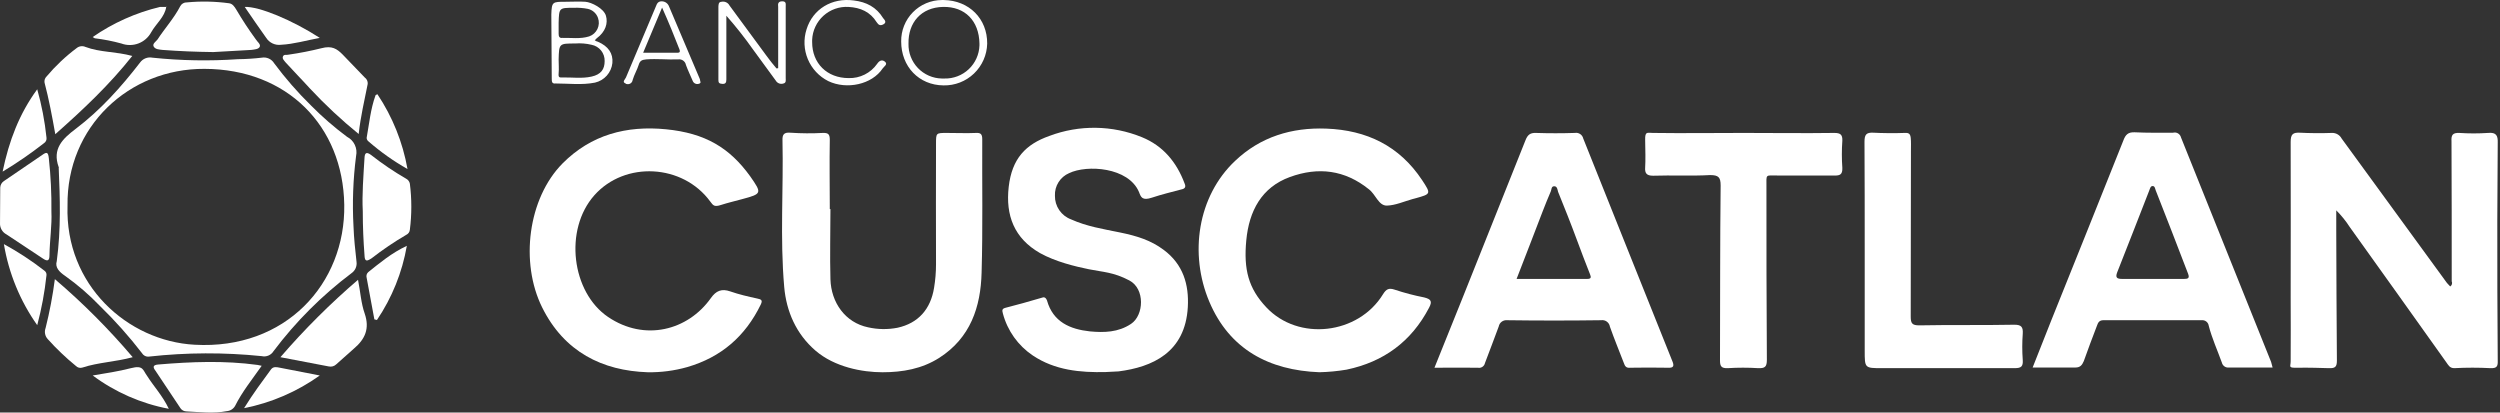
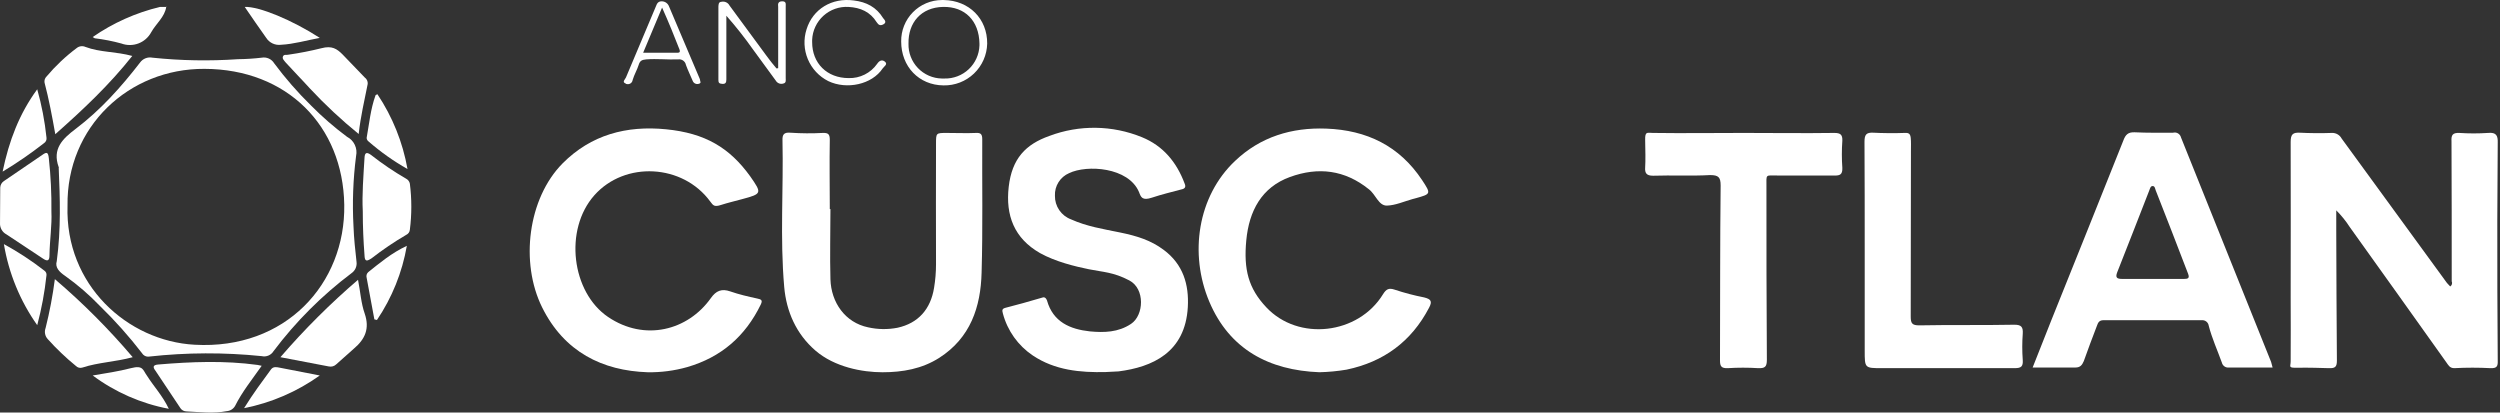
<svg xmlns="http://www.w3.org/2000/svg" width="606" height="100" viewBox="0 0 606 100" fill="none">
  <rect x="0" y="0" width="606" height="100" fill="#333333" stroke="none" />
  <path d="M566.308 50.986V55.677C566.36 66.257 566.36 76.838 566.464 87.419C566.464 88.982 565.995 89.295 564.483 89.243C562.972 89.191 559.428 89.087 556.978 89.139C554.528 89.191 555.258 88.93 555.258 87.575C555.31 82.363 555.258 77.255 555.258 72.043C555.258 59.482 555.31 46.972 555.258 34.411C555.258 32.535 555.779 32.066 557.603 32.17C559.428 32.274 562.659 32.326 565.213 32.222C565.701 32.195 566.185 32.309 566.61 32.549C567.035 32.789 567.382 33.146 567.611 33.577L593.15 68.603L593.932 69.437C594.134 69.308 594.282 69.11 594.349 68.88C594.416 68.65 594.398 68.403 594.297 68.186C594.297 56.928 594.297 45.565 594.245 34.255C594.141 32.691 594.558 32.17 596.121 32.222C598.447 32.378 600.78 32.378 603.106 32.222C605.138 32.014 605.503 32.952 605.451 34.568C605.451 40.822 605.347 47.129 605.347 53.331C605.347 64.694 605.347 76.056 605.451 87.419C605.503 88.774 605.243 89.295 603.731 89.243C600.797 89.087 597.857 89.087 594.922 89.243C593.776 89.243 593.463 88.461 592.994 87.836C585.228 76.942 577.41 65.945 569.591 55.051C568.646 53.582 567.545 52.219 566.308 50.986Z" fill="white" />
  <path d="M550.879 89.087H540.298C539.914 89.135 539.525 89.04 539.207 88.818C538.889 88.597 538.665 88.265 538.578 87.888C537.483 84.865 536.18 81.998 535.399 78.975C535.346 78.569 535.137 78.199 534.815 77.946C534.494 77.693 534.086 77.576 533.678 77.62H509.859C508.869 77.62 508.556 78.193 508.295 78.975C507.201 81.842 506.106 84.708 505.116 87.523C504.699 88.513 504.23 89.087 503.083 89.087H492.711L497.246 77.62C503.083 63.078 508.921 48.588 514.706 34.046C515.227 32.639 515.853 32.013 517.417 32.066C520.544 32.222 523.619 32.17 526.746 32.17C526.948 32.115 527.159 32.102 527.366 32.13C527.574 32.159 527.773 32.228 527.953 32.335C528.133 32.442 528.289 32.584 528.413 32.753C528.537 32.921 528.626 33.113 528.675 33.316L550.514 87.731C550.67 88.2 550.722 88.617 550.879 89.087ZM521.638 67.612H529.405C530.343 67.612 530.812 67.456 530.395 66.362C527.789 59.586 525.183 52.81 522.524 46.086C522.368 45.617 522.316 45.096 521.795 45.096C521.274 45.096 521.169 45.721 521.013 46.086C518.407 52.81 515.801 59.429 513.195 66.049C512.726 67.3 513.143 67.612 514.446 67.612H521.638Z" fill="white" />
-   <path d="M347.711 89.138L354.591 72.043L369.758 34.046C370.28 32.691 370.905 32.169 372.312 32.222C375.492 32.326 378.619 32.326 381.746 32.222C382.194 32.144 382.655 32.241 383.034 32.493C383.412 32.745 383.679 33.133 383.779 33.577C390.92 51.559 398.165 69.436 405.305 87.366C405.879 88.669 405.774 89.243 404.211 89.138C401.188 89.086 398.165 89.086 395.194 89.138C394.203 89.243 393.891 88.826 393.578 87.888C392.483 85.021 391.285 82.154 390.242 79.183C390.165 78.693 389.897 78.253 389.497 77.96C389.096 77.667 388.596 77.545 388.105 77.62C380.495 77.724 372.938 77.724 365.328 77.62C364.862 77.572 364.394 77.701 364.018 77.981C363.642 78.26 363.384 78.671 363.295 79.131C362.253 82.05 361.054 85.021 359.96 87.992C359.922 88.18 359.848 88.359 359.741 88.519C359.635 88.678 359.497 88.816 359.338 88.922C359.178 89.029 358.998 89.103 358.81 89.14C358.622 89.177 358.428 89.176 358.239 89.138C354.904 89.086 351.464 89.138 347.711 89.138ZM367.621 67.612H384.717C385.76 67.612 385.708 67.195 385.395 66.413C384.3 63.703 383.31 60.993 382.268 58.23C380.808 54.269 379.244 50.36 377.681 46.503C377.524 45.93 377.472 45.148 376.743 45.148C376.013 45.148 376.117 45.93 375.909 46.399C375.179 48.067 374.554 49.682 373.876 51.402C371.843 56.667 369.81 62.035 367.621 67.612Z" fill="white" />
  <path d="M268.069 90.181C261.867 90.338 255.716 89.764 250.348 86.168C246.78 83.771 244.205 80.159 243.103 76.004C242.842 75.118 242.947 74.806 243.78 74.597C246.699 73.867 249.566 73.034 252.433 72.2C253.058 71.939 253.475 72.043 253.788 72.825C255.247 78.037 259.365 79.809 264.212 80.331C267.6 80.643 271.04 80.591 274.167 78.506C277.295 76.421 277.607 70.01 273.75 67.978C269.893 65.945 267.287 65.945 263.951 65.267C260.616 64.59 255.873 63.443 252.12 61.358C245.813 57.762 243.728 52.185 244.51 45.305C245.292 38.425 248.628 34.985 254.361 32.952C261.62 30.214 269.646 30.326 276.826 33.265C281.933 35.35 285.217 39.311 287.146 44.471C287.563 45.409 287.146 45.774 286.312 45.93C283.966 46.556 281.569 47.129 279.223 47.911C276.878 48.693 276.565 47.807 276.096 46.556C273.542 40.51 263.482 39.884 259.156 41.969C258.095 42.423 257.197 43.191 256.582 44.169C255.968 45.146 255.665 46.288 255.716 47.442C255.693 48.685 256.056 49.904 256.757 50.932C257.457 51.959 258.46 52.743 259.625 53.175C263.43 54.895 267.444 55.521 271.509 56.355C275.575 57.188 278.963 58.231 282.09 60.576C286.781 64.069 288.24 68.968 287.927 74.441C287.302 85.49 279.275 88.983 271.144 90.025L268.069 90.181Z" fill="white" />
  <path d="M201.299 50.675C201.299 56.304 201.142 61.985 201.299 67.667C201.455 73.348 204.895 78.195 210.42 79.342C212.767 79.871 215.199 79.907 217.561 79.446C222.564 78.352 225.587 74.964 226.421 69.751C226.735 67.856 226.892 65.939 226.89 64.018C226.838 54.271 226.89 44.525 226.89 34.83C226.89 32.224 226.89 32.224 229.496 32.224C232.102 32.224 234.239 32.328 236.637 32.224C237.732 32.172 238.096 32.537 238.096 33.736C238.044 44.473 238.253 55.314 237.94 66.051C237.732 74.442 235.23 81.896 227.672 86.743C223.502 89.401 218.811 90.235 213.912 90.235C209.013 90.235 202.289 88.984 197.65 84.971C193.011 80.958 190.614 75.537 190.092 69.543C189.05 57.712 189.936 45.88 189.675 34.048C189.623 32.641 189.988 32.016 191.656 32.172C194.241 32.346 196.835 32.363 199.422 32.224C200.777 32.172 201.142 32.537 201.142 33.892C201.038 39.469 201.142 45.098 201.142 50.675H201.299Z" fill="white" />
  <path d="M319.823 90.23C307.627 89.761 298.037 84.705 293.137 73.134C288.238 61.563 290.27 47.595 299.392 38.995C305.542 33.157 313.1 30.864 321.491 31.176C331.29 31.541 339.213 35.346 344.737 43.686C346.927 47.021 346.874 47.021 343.122 48.064L342.34 48.272C340.307 48.846 338.222 49.784 336.19 49.836C334.157 49.888 333.479 47.126 331.811 45.875C325.974 41.184 319.563 40.402 312.683 42.904C305.803 45.406 302.78 51.139 302.102 58.227C301.424 65.316 302.623 69.903 306.949 74.489C314.715 82.777 329.257 81.109 335.251 71.31C336.033 70.059 336.659 69.746 338.066 70.215C340.404 70.993 342.789 71.62 345.207 72.092C346.874 72.509 347.239 73.03 346.405 74.594C342.131 82.777 335.408 87.728 326.391 89.605C324.219 89.97 322.025 90.179 319.823 90.23Z" fill="white" />
  <path d="M156.995 90.233C146.05 89.868 136.772 85.334 131.404 74.492C126.035 63.651 127.964 48.119 136.355 39.623C143.287 32.639 151.887 30.398 161.426 31.336C170.964 32.274 176.854 35.818 181.857 42.75C184.724 46.868 184.724 46.972 179.877 48.275C178.157 48.744 176.384 49.161 174.769 49.682C173.153 50.204 172.892 49.839 172.163 48.849C165.491 39.727 151.47 38.998 144.069 47.337C136.668 55.676 138.544 70.844 147.405 76.838C156.266 82.832 166.742 80.121 172.319 72.251C173.57 70.479 174.925 69.906 177.01 70.635C179.095 71.365 181.336 71.886 183.525 72.355C184.62 72.564 184.88 72.824 184.411 73.815C180.658 81.529 174.821 86.585 166.586 88.982C163.467 89.865 160.236 90.286 156.995 90.233Z" fill="white" />
  <path d="M422.66 32.222C430.009 32.222 437.306 32.326 444.655 32.222C446.115 32.222 446.636 32.639 446.584 34.098C446.428 36.302 446.428 38.514 446.584 40.718C446.636 42.281 446.011 42.594 444.655 42.542H430.843C427.872 42.542 428.185 42.125 428.185 45.252C428.185 59.273 428.185 73.189 428.289 87.21C428.289 88.93 427.82 89.295 426.204 89.243C423.74 89.087 421.268 89.087 418.803 89.243C417.239 89.295 416.927 88.774 416.927 87.367C416.979 73.189 416.927 59.117 417.083 44.992C417.083 43.011 416.614 42.438 414.529 42.438C409.89 42.698 405.304 42.438 400.717 42.594C399.101 42.594 398.684 41.969 398.788 40.561C398.893 39.154 398.841 36.131 398.788 33.942C398.736 31.753 399.31 32.222 400.665 32.222C407.962 32.326 415.259 32.222 422.66 32.222Z" fill="white" />
  <path d="M452.005 60.834C452.005 52.026 452.005 43.217 451.953 34.408C451.953 32.688 452.318 32.063 454.142 32.167C455.966 32.272 459.25 32.324 461.752 32.219C462.742 32.167 463.055 32.48 463.159 33.418C463.264 34.356 463.211 35.503 463.211 36.598C463.211 50.01 463.194 63.406 463.159 76.783C463.159 78.399 463.524 78.868 465.244 78.868C472.958 78.712 480.568 78.868 488.282 78.712C490.002 78.712 490.419 79.285 490.315 80.901C490.158 83.018 490.158 85.143 490.315 87.26C490.419 88.823 489.95 89.24 488.386 89.24H456.175C452.005 89.24 452.005 89.24 452.005 85.019V60.886V60.834Z" fill="white" />
  <path d="M13.762 63.289C14.805 55.471 14.544 48.07 14.231 40.668C14.231 40.564 14.335 40.512 14.231 40.512C12.615 36.082 15.169 33.632 18.349 31.234C24.343 26.7 29.346 21.123 33.933 15.181C34.266 14.709 34.729 14.344 35.266 14.131C35.803 13.918 36.39 13.866 36.956 13.982C43.847 14.703 50.788 14.825 57.701 14.347C59.617 14.328 61.531 14.206 63.434 13.982C64.016 13.875 64.617 13.947 65.156 14.189C65.696 14.431 66.15 14.832 66.457 15.337C69.159 18.968 72.139 22.383 75.37 25.553C78.09 28.31 81.017 30.854 84.126 33.163C84.95 33.588 85.61 34.273 86.006 35.112C86.402 35.95 86.51 36.895 86.315 37.802C85.585 43.469 85.376 49.192 85.69 54.898C85.794 57.764 86.107 60.683 86.419 63.445C86.496 63.972 86.424 64.509 86.212 64.997C86 65.485 85.657 65.904 85.221 66.208C78.059 71.597 71.69 77.966 66.301 85.128C66.009 85.603 65.575 85.975 65.061 86.19C64.546 86.405 63.977 86.453 63.434 86.327C54.369 85.397 45.232 85.432 36.174 86.431C35.843 86.483 35.503 86.436 35.197 86.297C34.892 86.159 34.633 85.933 34.454 85.649C31.312 81.568 27.881 77.719 24.186 74.13C21.625 71.456 18.815 69.03 15.795 66.885C14.335 65.895 13.293 64.801 13.762 63.289ZM16.368 49.842C15.743 69.075 30.91 82.678 47.172 83.564C69.219 84.815 83.761 68.762 83.449 49.633C83.136 30.505 69.584 16.744 49.57 16.692C31.275 16.588 16.108 30.713 16.368 49.842Z" fill="white" />
  <path d="M12.462 51.295C12.619 54.579 12.045 58.228 11.993 61.876C11.993 63.231 11.524 63.44 10.377 62.658L1.569 56.82C1.069 56.56 0.656 56.16 0.379 55.67C0.101 55.18 -0.028 54.62 0.005 54.058C0.005 51.139 0.057 48.272 0.057 45.458C0.071 45.146 0.159 44.841 0.313 44.57C0.467 44.298 0.683 44.066 0.943 43.894L10.273 37.535C11.368 36.754 11.681 36.91 11.837 38.369C12.304 42.662 12.513 46.978 12.462 51.295Z" fill="white" />
  <path d="M63.435 88.67C61.09 92.005 58.692 94.976 56.972 98.416C56.761 98.775 56.465 99.076 56.111 99.294C55.757 99.512 55.354 99.64 54.939 99.667C51.708 100.293 48.424 99.876 45.088 99.719C44.818 99.701 44.555 99.622 44.32 99.486C44.085 99.351 43.884 99.163 43.733 98.938L37.687 89.868C36.957 88.93 37.114 88.461 38.365 88.357C46.391 87.679 54.418 87.367 62.445 88.461L63.435 88.67Z" fill="white" />
-   <path d="M51.711 12.621C47.541 12.569 43.528 12.412 39.41 12.1C38.628 11.996 37.69 11.996 37.273 11.318C36.856 10.64 37.742 10.119 38.159 9.598C39.931 6.888 42.172 4.438 43.684 1.519C43.834 1.224 44.067 0.978 44.353 0.812C44.64 0.645 44.969 0.565 45.3 0.581C48.702 0.259 52.129 0.329 55.516 0.789C56.349 0.894 56.819 1.571 57.288 2.353C58.73 4.811 60.295 7.194 61.979 9.494C62.343 10.119 63.23 10.693 62.969 11.318C62.708 11.943 61.666 11.996 60.884 12.1L51.711 12.621Z" fill="white" />
  <path d="M13.299 67.664C20.087 73.453 26.396 79.78 32.167 86.584C27.945 87.731 23.827 87.835 20.022 89.086C19.734 89.187 19.422 89.201 19.126 89.127C18.829 89.053 18.561 88.894 18.354 88.669C15.934 86.692 13.668 84.531 11.579 82.206C11.247 81.848 11.022 81.405 10.93 80.925C10.838 80.446 10.882 79.951 11.057 79.496C12.035 75.599 12.783 71.648 13.299 67.664Z" fill="white" />
  <path d="M32.062 13.56C26.537 20.544 20.178 26.538 13.403 32.532C12.621 28.102 11.839 23.984 10.796 20.023C10.752 19.76 10.772 19.49 10.853 19.236C10.935 18.982 11.076 18.752 11.266 18.564C13.441 15.979 15.907 13.653 18.615 11.632C18.906 11.402 19.253 11.257 19.621 11.211C19.988 11.165 20.361 11.22 20.7 11.371C24.296 12.726 28.049 12.466 32.062 13.56Z" fill="white" />
  <path d="M87.937 51.145C87.728 47.184 88.093 42.754 88.354 38.323C88.406 37.02 88.823 36.76 89.917 37.541C92.625 39.671 95.482 41.604 98.465 43.327C98.694 43.447 98.892 43.618 99.045 43.825C99.198 44.033 99.303 44.272 99.351 44.526C99.821 48.229 99.821 51.976 99.351 55.68C99.329 55.948 99.234 56.206 99.079 56.426C98.923 56.646 98.711 56.82 98.465 56.931C95.546 58.637 92.742 60.535 90.074 62.612C88.875 63.394 88.406 63.446 88.354 61.83C88.093 58.39 87.937 55.054 87.937 51.145Z" fill="white" />
  <path d="M67.969 86.584C73.763 79.868 80.053 73.596 86.785 67.82C87.358 70.687 87.514 73.502 88.4 76.003C89.651 79.652 88.505 82.206 85.794 84.499L81.52 88.304C81.284 88.537 80.993 88.706 80.675 88.797C80.356 88.888 80.019 88.898 79.696 88.825L67.969 86.584Z" fill="white" />
  <path d="M86.944 32.482C82.752 29.073 78.799 25.381 75.112 21.433C73.236 19.348 71.203 17.315 69.275 15.178C68.91 14.709 68.336 14.24 68.597 13.666C68.858 13.093 69.431 13.406 69.952 13.249C72.635 12.864 75.297 12.342 77.927 11.686C80.481 11.008 81.68 11.842 83.035 13.197L88.403 18.774C88.652 18.948 88.85 19.183 88.978 19.458C89.106 19.733 89.16 20.036 89.133 20.338C88.351 24.299 87.413 28.208 86.944 32.482Z" fill="white" />
  <path d="M188.63 16.53V1.675C188.526 0.894 188.63 0.32 189.621 0.32C190.611 0.32 190.455 0.946 190.455 1.571V18.928C190.455 19.397 190.611 20.074 189.933 20.231C189.591 20.354 189.216 20.354 188.873 20.23C188.531 20.106 188.242 19.867 188.057 19.553L182.532 11.995C180.526 9.154 178.369 6.422 176.069 3.812V19.24C176.069 19.97 175.913 20.387 175.079 20.335C174.245 20.283 174.141 19.97 174.141 19.345V1.571C174.193 1.05 174.141 0.477 174.922 0.425C175.302 0.349 175.696 0.399 176.045 0.569C176.393 0.738 176.676 1.017 176.851 1.363L185.712 13.403C186.493 14.497 187.38 15.592 188.213 16.582L188.63 16.53Z" fill="white" />
-   <path d="M144.169 9.759C144.397 9.941 144.665 10.066 144.951 10.124C147.453 11.218 148.652 12.938 148.443 15.284C148.32 16.415 147.847 17.48 147.09 18.33C146.334 19.18 145.331 19.773 144.221 20.027C141.042 20.652 137.862 20.235 134.683 20.235C133.797 20.34 133.745 19.818 133.745 19.089C133.745 13.981 133.641 8.716 133.641 3.504C133.745 0.429 133.901 0.429 137.081 0.429C138.696 0.429 140.364 0.325 141.876 0.429C143.387 0.533 146.358 2.045 146.879 3.817C147.401 5.589 146.827 7.674 144.638 9.29L144.169 9.759ZM135.413 14.398C135.413 15.492 135.517 16.691 135.413 17.786C135.309 18.88 135.673 18.776 136.351 18.776C138.696 18.724 141.042 19.089 143.387 18.567C145.733 18.046 146.567 16.743 146.567 14.815C146.595 13.884 146.291 12.973 145.708 12.247C145.125 11.521 144.302 11.027 143.387 10.854C142.091 10.542 140.755 10.437 139.426 10.541C135.517 10.541 135.517 10.541 135.413 14.398ZM135.413 5.537V8.143C135.413 8.716 135.517 9.29 136.299 9.186C138.488 9.133 140.677 9.498 142.814 8.821C143.25 8.669 143.652 8.432 143.996 8.124C144.34 7.816 144.619 7.442 144.818 7.026C145.017 6.609 145.131 6.156 145.154 5.695C145.177 5.234 145.108 4.773 144.951 4.338C144.762 3.796 144.438 3.31 144.009 2.927C143.581 2.544 143.062 2.276 142.501 2.149C141.386 1.931 140.249 1.844 139.113 1.889C135.517 1.889 135.517 1.889 135.413 5.537Z" fill="white" />
  <path d="M228.767 0.008C234.917 0.112 239.347 4.542 239.295 10.588C239.227 13.33 238.075 15.934 236.092 17.829C234.109 19.724 231.457 20.756 228.715 20.7C222.721 20.648 218.447 16.113 218.447 10.067C218.426 8.758 218.665 7.458 219.15 6.242C219.635 5.025 220.357 3.917 221.273 2.982C222.189 2.046 223.282 1.302 224.487 0.791C225.693 0.281 226.988 0.015 228.298 0.008H228.767ZM228.923 19.032C231.112 19.088 233.235 18.276 234.827 16.771C236.419 15.268 237.351 13.194 237.419 11.005V10.536C237.315 5.064 233.927 1.571 228.61 1.676C223.294 1.78 220.114 5.481 220.219 10.588C220.191 11.674 220.378 12.755 220.77 13.768C221.162 14.781 221.75 15.707 222.501 16.492C223.252 17.276 224.151 17.905 225.145 18.341C226.14 18.777 227.212 19.012 228.298 19.032H228.923Z" fill="white" />
  <path d="M0.945 59.172C4.398 61.057 7.692 63.218 10.796 65.635C10.967 65.757 11.101 65.924 11.184 66.117C11.267 66.31 11.295 66.522 11.265 66.73C10.831 70.812 10.082 74.855 9.024 78.822C4.885 72.964 2.123 66.247 0.945 59.172Z" fill="white" />
  <path d="M0.633 41.603C2.196 34.098 4.646 27.635 9.024 21.641C10.102 25.462 10.851 29.367 11.266 33.316C11.316 33.586 11.284 33.866 11.172 34.117C11.06 34.368 10.875 34.58 10.64 34.723C7.447 37.217 4.105 39.514 0.633 41.603Z" fill="white" />
  <path d="M205.725 18.93C207.067 18.969 208.398 18.675 209.598 18.075C210.798 17.475 211.832 16.587 212.606 15.49C213.127 14.708 213.804 14.344 214.534 14.969C215.264 15.594 214.273 16.116 213.961 16.585C211.355 20.494 205.256 21.797 200.774 19.66C198.543 18.537 196.787 16.654 195.822 14.351C194.857 12.048 194.746 9.476 195.51 7.099C197.021 2.199 201.66 -0.615 206.976 0.114C209.999 0.479 212.449 1.73 214.065 4.388C214.378 4.753 215.003 5.379 214.221 5.848C213.439 6.317 212.97 6.108 212.501 5.379C210.938 2.877 208.592 1.834 205.673 1.678C204.569 1.615 203.464 1.772 202.421 2.14C201.379 2.508 200.42 3.079 199.6 3.822C198.78 4.564 198.116 5.461 197.647 6.462C197.177 7.463 196.911 8.548 196.865 9.653V10.226C196.865 15.334 200.461 18.93 205.725 18.93Z" fill="white" />
  <path d="M169.714 19.556C169.923 20.077 169.766 20.234 169.297 20.338C169.007 20.406 168.703 20.363 168.443 20.218C168.183 20.074 167.985 19.838 167.89 19.556C167.577 18.774 166.743 17.054 166.274 15.751C166.197 15.326 165.959 14.948 165.609 14.695C165.259 14.443 164.825 14.335 164.398 14.396C161.844 14.5 159.238 14.188 156.632 14.396C155.589 14.5 155.12 14.709 154.807 15.751C154.495 16.794 153.713 18.149 153.348 19.4C153.329 19.551 153.28 19.697 153.203 19.829C153.127 19.961 153.025 20.076 152.904 20.168C152.783 20.261 152.644 20.328 152.497 20.366C152.349 20.404 152.196 20.412 152.045 20.39C151.968 20.393 151.892 20.381 151.821 20.354C151.749 20.327 151.683 20.286 151.628 20.234C150.69 19.869 151.576 19.191 151.732 18.774L158.977 1.574C159.238 0.897 159.498 0.271 160.489 0.323C160.853 0.339 161.205 0.461 161.501 0.674C161.797 0.887 162.025 1.182 162.156 1.522L169.61 19.087C169.669 19.237 169.705 19.395 169.714 19.556ZM155.902 12.78H163.876C164.398 12.78 165.023 12.885 164.71 11.999C163.459 8.819 162.156 5.536 160.489 1.835L155.902 12.78Z" fill="white" />
  <path d="M40.92 99.092C34.236 97.835 27.926 95.073 22.469 91.013C25.596 90.492 28.723 90.023 31.746 89.241C34.769 88.459 34.613 89.71 35.656 91.117C37.271 93.671 39.408 95.913 40.92 99.092Z" fill="white" />
  <path d="M40.294 1.68C39.929 4.129 37.845 5.693 36.646 7.83C35.969 9.08 34.862 10.043 33.531 10.541C32.199 11.039 30.732 11.039 29.401 10.54C27.315 9.969 25.189 9.55 23.042 9.289C22.886 9.289 22.782 9.133 22.469 8.977C27.407 5.553 32.939 3.079 38.783 1.68H40.294Z" fill="white" />
  <path d="M91.481 22.836C95.144 28.311 97.629 34.488 98.778 40.974C95.398 39.058 92.22 36.805 89.292 34.251C89.165 34.151 89.062 34.024 88.99 33.88C88.918 33.736 88.879 33.578 88.875 33.417C89.501 29.977 89.813 26.484 91.012 23.149C91.012 23.044 91.168 22.992 91.481 22.836Z" fill="white" />
  <path d="M90.746 77.412L88.87 67.3C88.801 67.058 88.804 66.801 88.878 66.561C88.952 66.32 89.094 66.106 89.287 65.945C92.101 63.703 94.864 61.358 98.617 59.586C97.5 66.025 95.03 72.153 91.372 77.568L90.746 77.412Z" fill="white" />
  <path d="M59.164 98.939C61.353 95.395 63.542 92.476 65.679 89.557C66.253 88.775 67.087 88.984 67.868 89.14L77.511 91.016C72.03 94.934 65.774 97.636 59.164 98.939Z" fill="white" />
  <path d="M77.511 9.183C74.175 9.808 71.204 10.694 68.129 10.851C67.433 10.942 66.725 10.834 66.088 10.539C65.452 10.243 64.912 9.773 64.532 9.183C62.76 6.733 61.092 4.231 59.32 1.677C62.76 1.521 70.839 4.857 77.511 9.183Z" fill="white" />
  <path d="M40.401 1.675L40.453 1.57L40.297 1.675H40.401Z" fill="white" />
</svg>